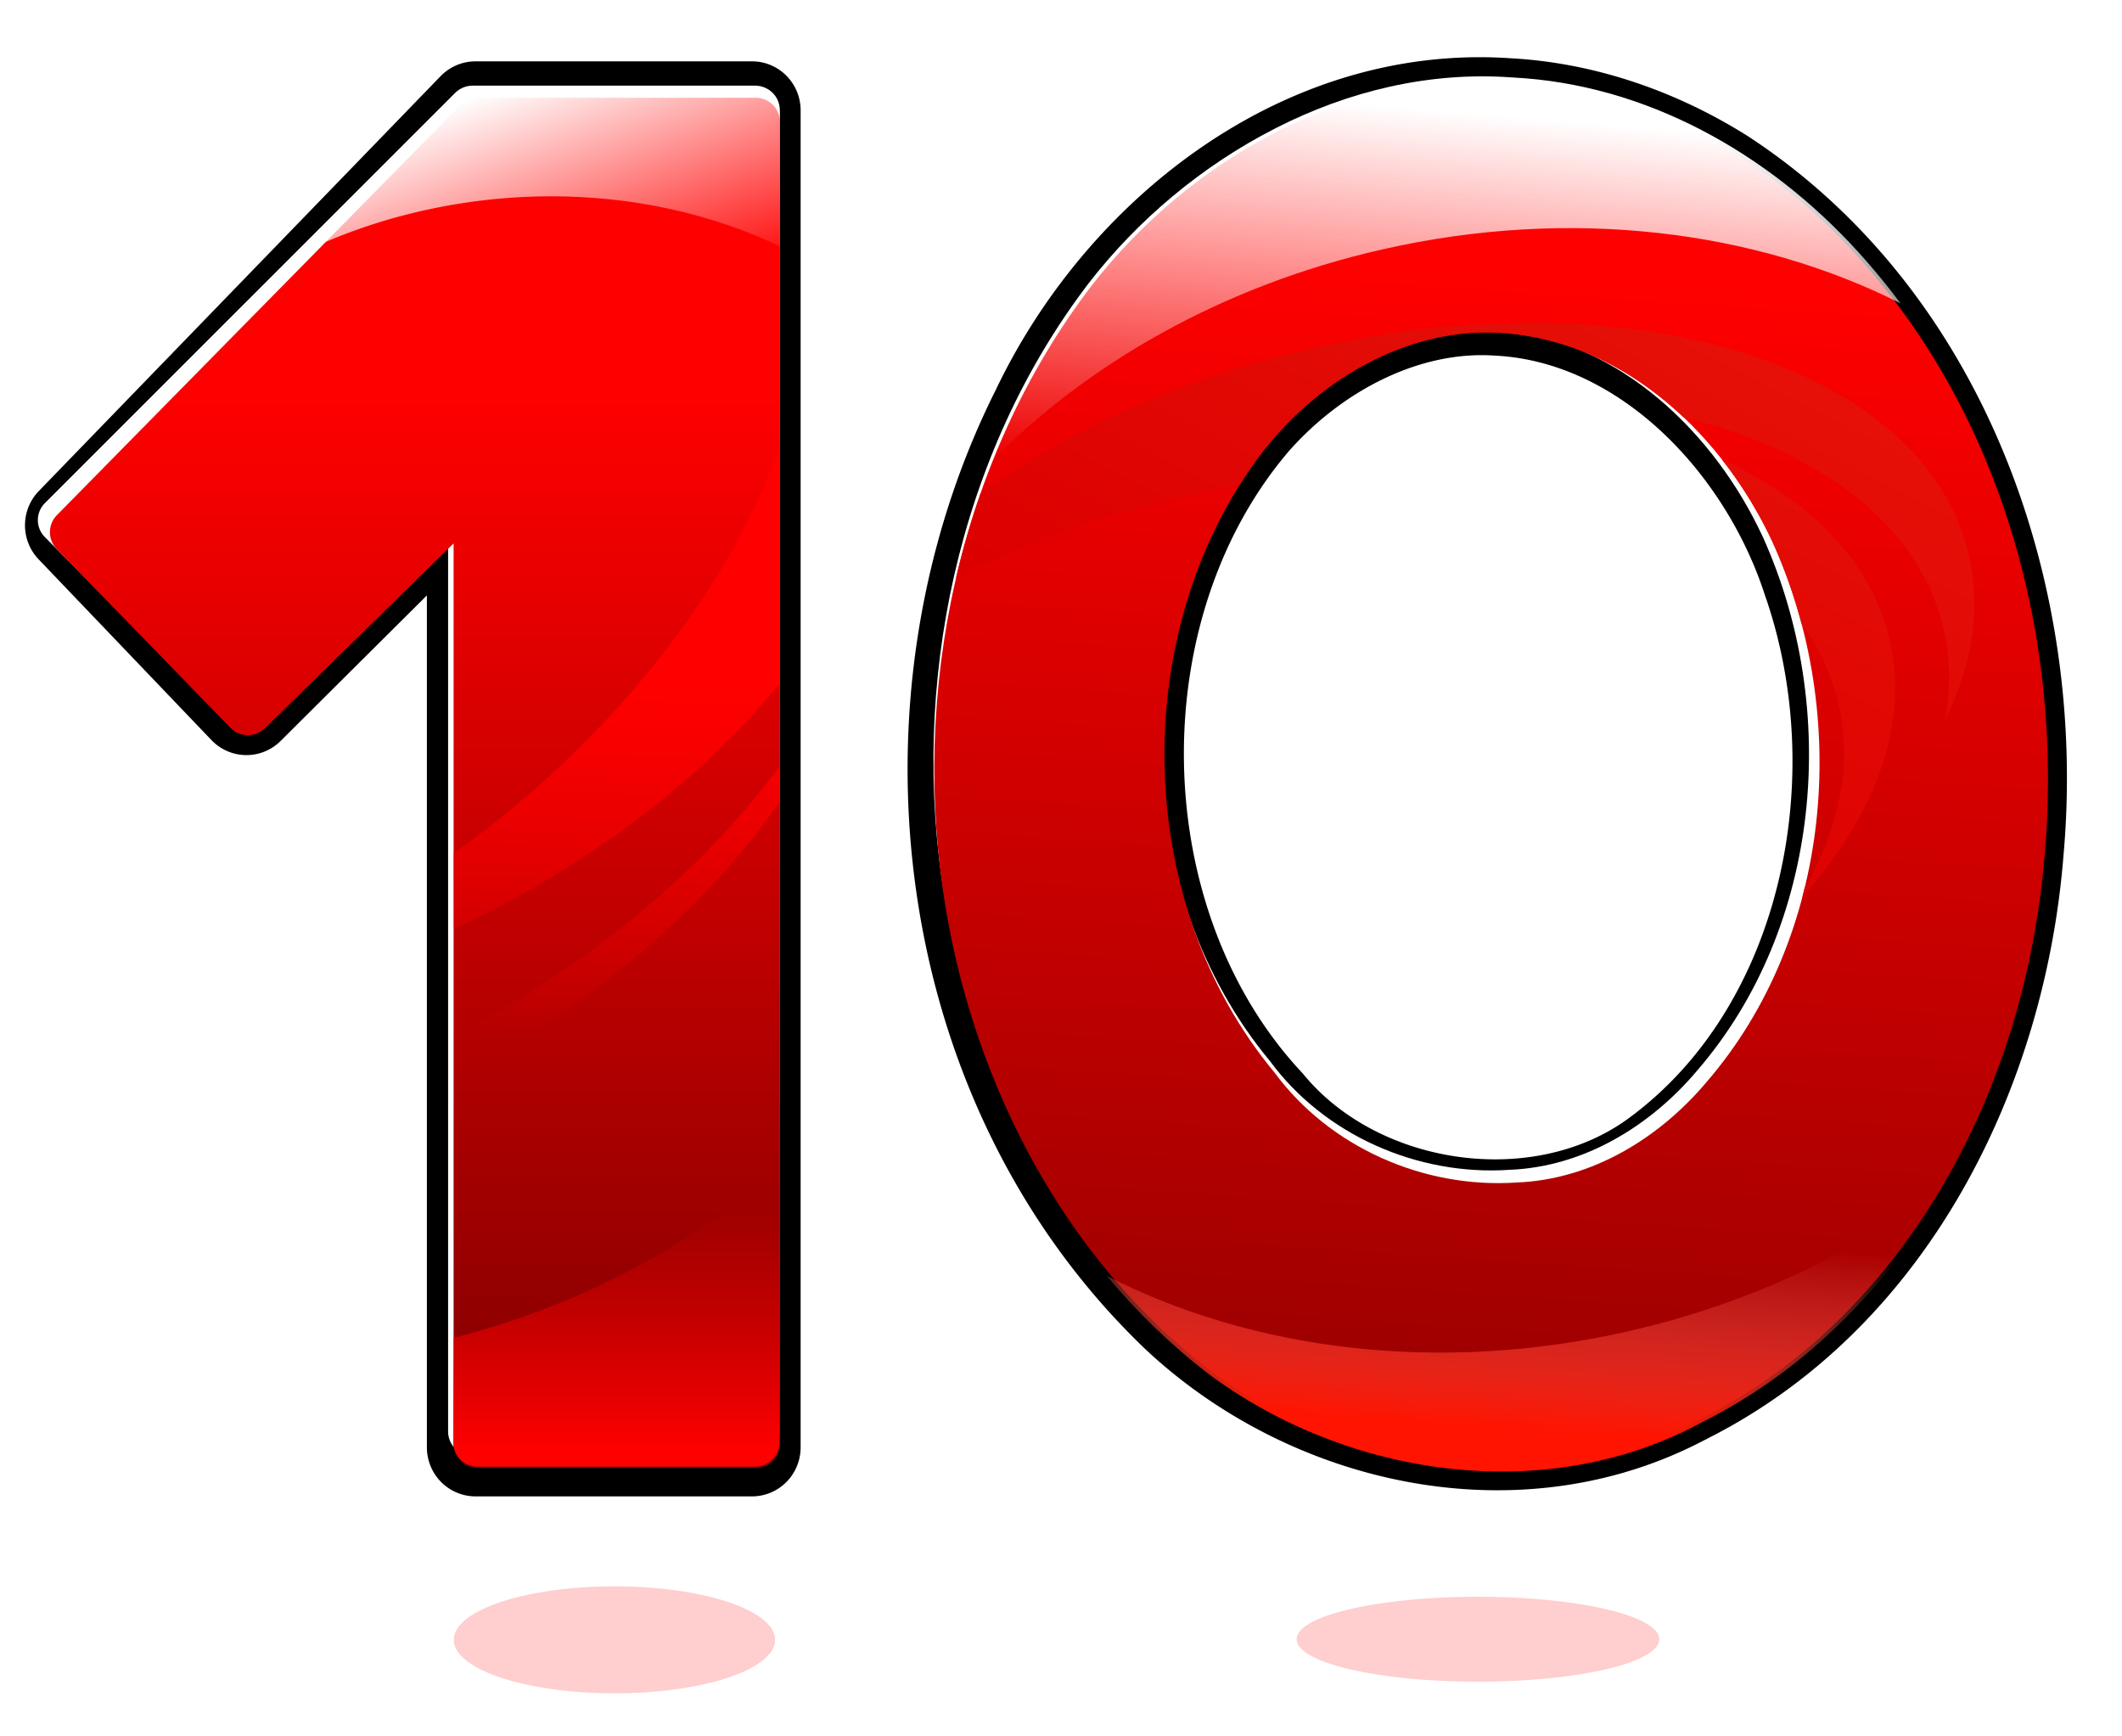
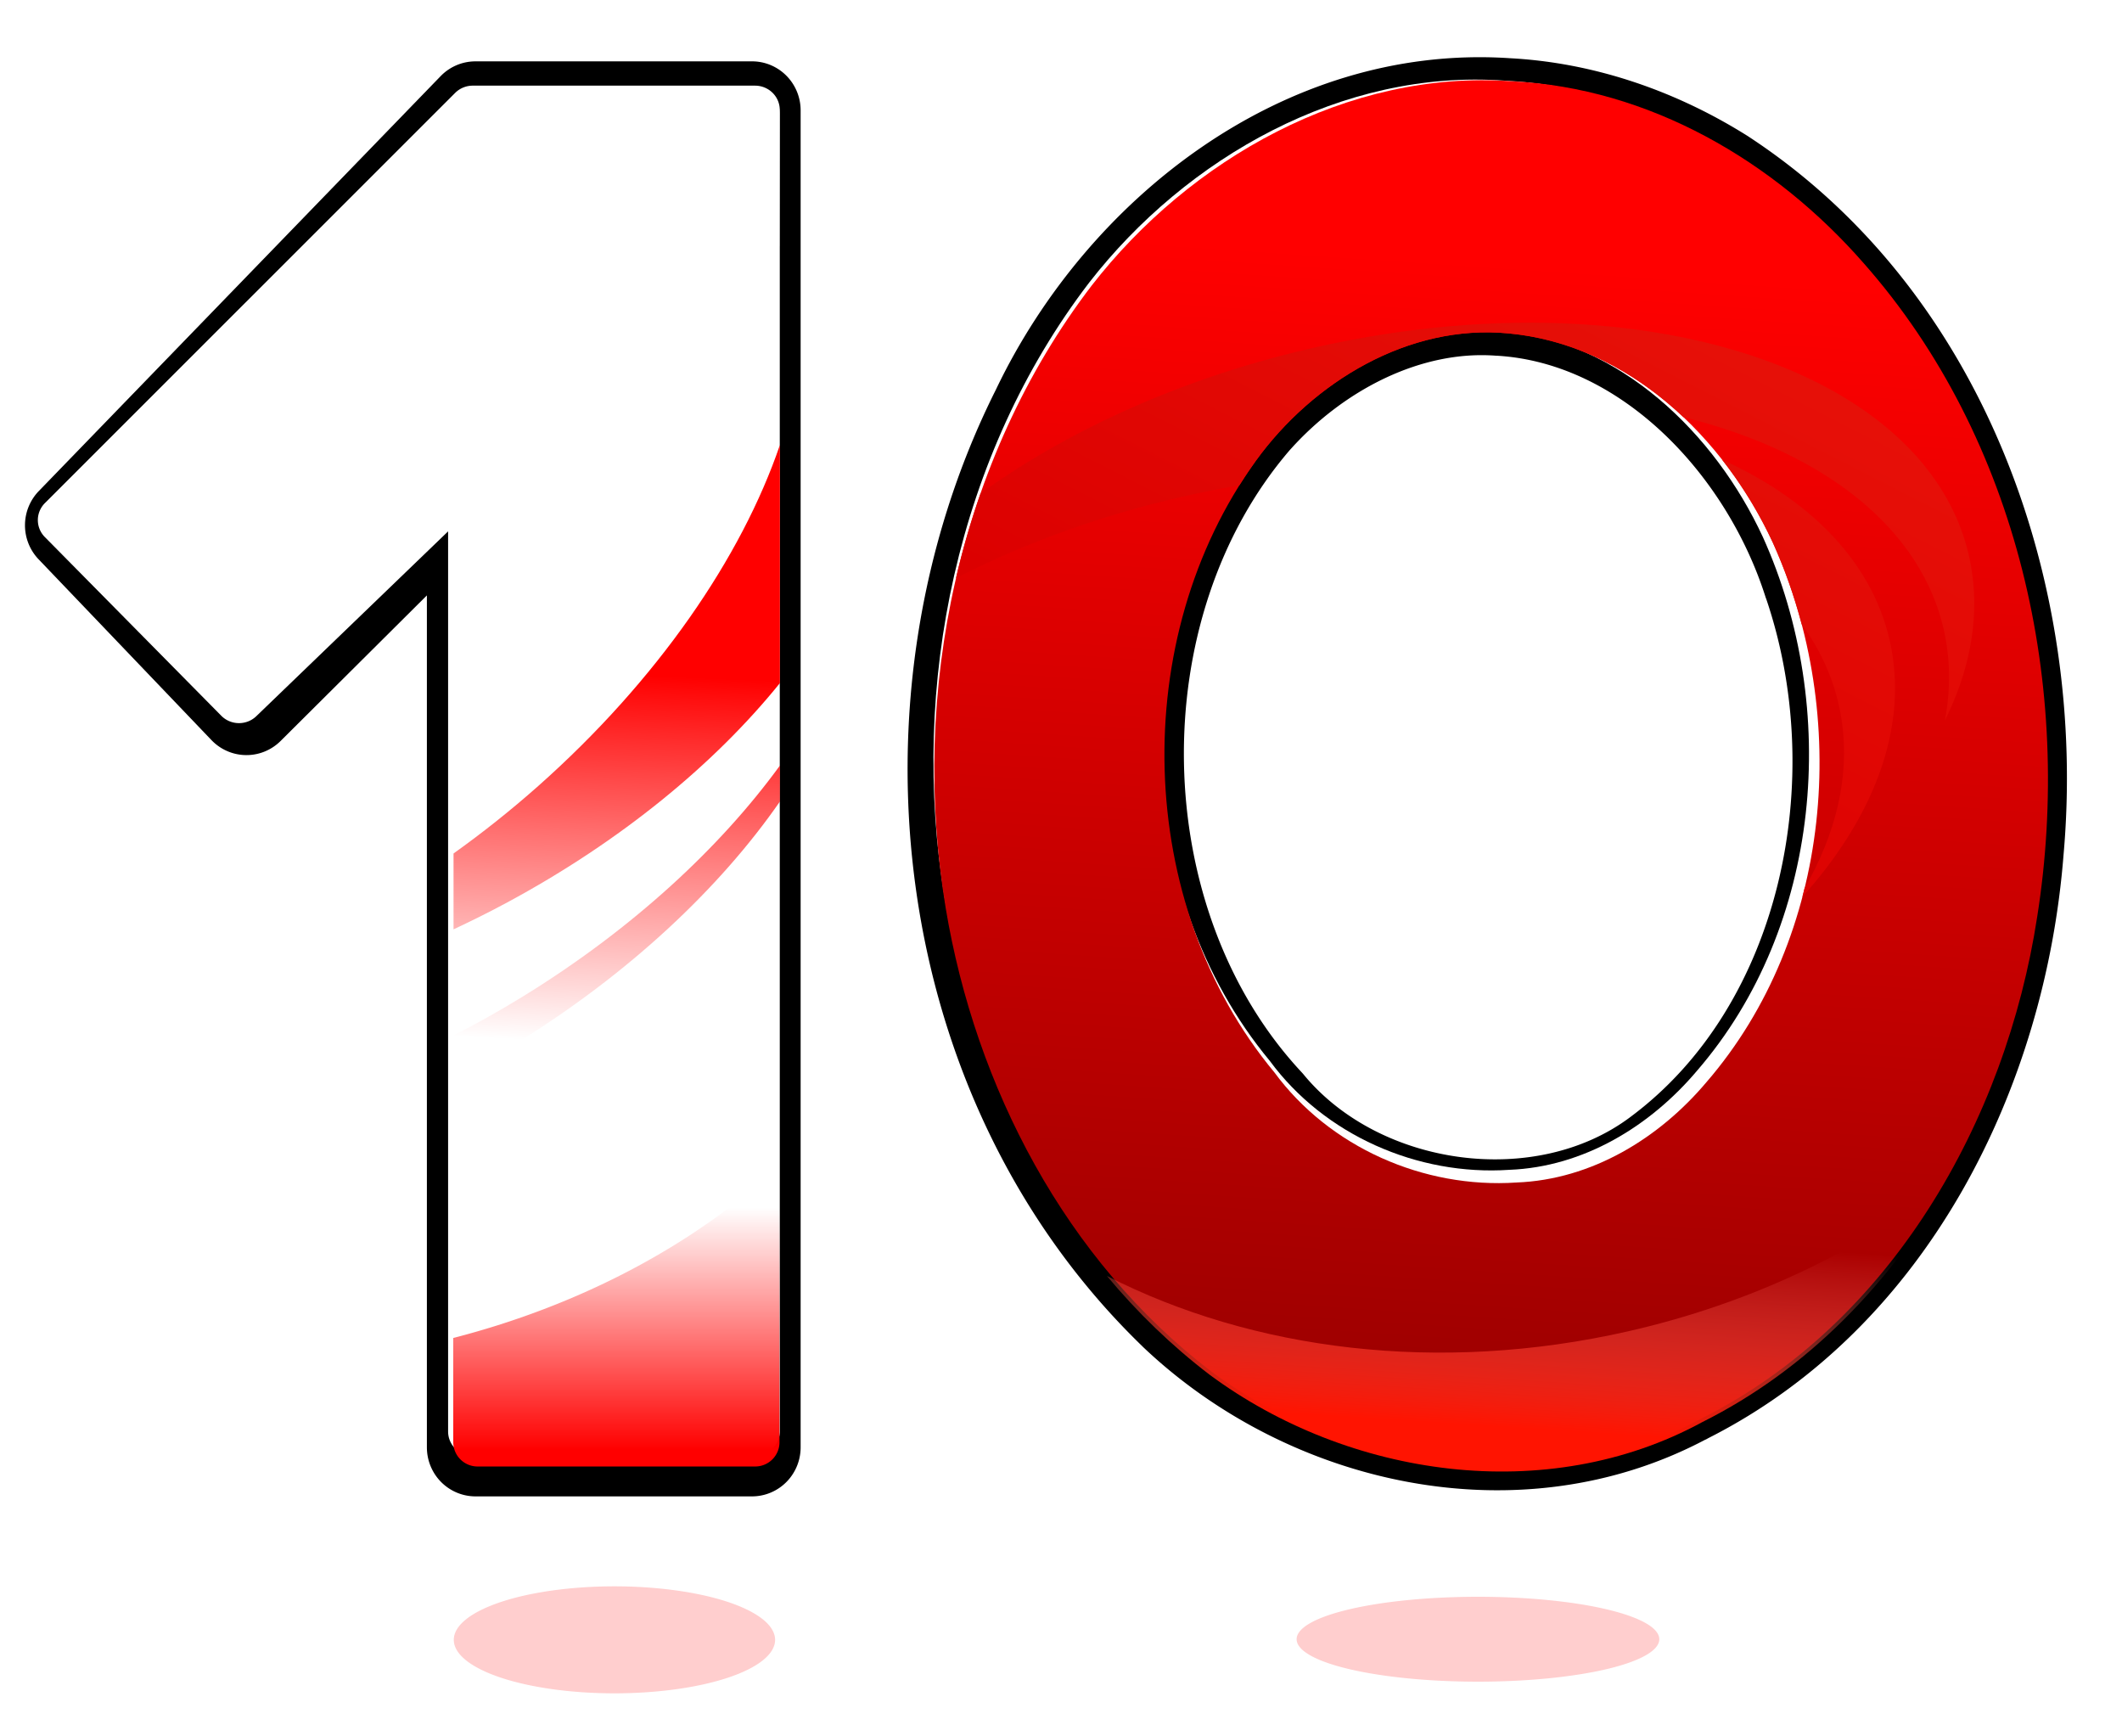
<svg xmlns="http://www.w3.org/2000/svg" xmlns:ns1="http://sodipodi.sourceforge.net/DTD/sodipodi-0.dtd" xmlns:ns2="http://www.inkscape.org/namespaces/inkscape" id="svg2" ns1:docname="number-10.svg" ns2:export-filename="number-10.png" viewBox="0 0 550 450" ns2:export-xdpi="90" version="1.1" ns2:export-ydpi="90" ns2:version="0.48.4 r9939">
  <defs id="defs4">
    <filter id="filter3823" ns2:collect="always" color-interpolation-filters="sRGB">
      <feGaussianBlur id="feGaussianBlur3825" stdDeviation="1.548" ns2:collect="always" />
    </filter>
    <filter id="filter3858" height="1.977" width="1.362" color-interpolation-filters="sRGB" y="-.488" x="-.181" ns2:collect="always">
      <feGaussianBlur id="feGaussianBlur3860" stdDeviation="5.978" ns2:collect="always" />
    </filter>
    <filter id="filter5777" color-interpolation-filters="sRGB" ns2:collect="always">
      <feGaussianBlur id="feGaussianBlur5779" stdDeviation="0.765" ns2:collect="always" />
    </filter>
    <filter id="filter4097" width="1.326" y="-0.696" x="-.163" height="2.392" color-interpolation-filters="sRGB" ns2:collect="always">
      <feGaussianBlur id="feGaussianBlur4099" stdDeviation="6.38" ns2:collect="always" />
    </filter>
    <linearGradient id="linearGradient4030" y2="634.26" gradientUnits="userSpaceOnUse" x2="414.18" gradientTransform="matrix(1.05 0 0 1.05 -181.29 306.64)" y1="365" x1="414.18" ns2:collect="always">
      <stop id="stop3797" style="stop-color:#ff0000" offset="0" />
      <stop id="stop3799" style="stop-color:#800000" offset="1" />
    </linearGradient>
    <linearGradient id="linearGradient4032" y2="354.22" gradientUnits="userSpaceOnUse" x2="416.14" gradientTransform="matrix(1.05 0 0 1.05 -181.29 304.64)" y1="291.56" x1="393.62" ns2:collect="always">
      <stop id="stop3805" style="stop-color:#ffffff" offset="0" />
      <stop id="stop3807" style="stop-color:#ffffff;stop-opacity:0" offset="1" />
    </linearGradient>
    <linearGradient id="linearGradient4034" y2="568.53" gradientUnits="userSpaceOnUse" x2="424.95" gradientTransform="translate(-163.41 321.87)" y1="628.39" x1="424.95" ns2:collect="always">
      <stop id="stop3813" style="stop-color:#ff0000" offset="0" />
      <stop id="stop3815" style="stop-color:#ff0000;stop-opacity:0" offset="1" />
    </linearGradient>
    <linearGradient id="linearGradient4036" y2="528.51" gradientUnits="userSpaceOnUse" x2="427.89" gradientTransform="matrix(1.05 0 0 1.05 -181.29 306.64)" y1="437.45" x1="431.81" ns2:collect="always">
      <stop id="stop3846" style="stop-color:#ff0000" offset="0" />
      <stop id="stop3848" style="stop-color:#ff0000;stop-opacity:0" offset="1" />
    </linearGradient>
    <linearGradient id="linearGradient5381" y2="975.87" gradientUnits="userSpaceOnUse" x2="243.93" y1="665.87" x1="238.93" ns2:collect="always">
      <stop id="stop3238" style="stop-color:#ff0000" offset="0" />
      <stop id="stop3240" style="stop-color:#990000" offset="1" />
    </linearGradient>
    <linearGradient id="linearGradient5383" y2="728.86" gradientUnits="userSpaceOnUse" x2="231" y1="627.36" x1="231" ns2:collect="always">
      <stop id="stop5733" style="stop-color:#ffffff" offset="0" />
      <stop id="stop5735" style="stop-color:#ffffff;stop-opacity:0" offset="1" />
    </linearGradient>
    <linearGradient id="linearGradient5385" y2="920.36" gradientUnits="userSpaceOnUse" x2="255" y1="972.36" x1="256" ns2:collect="always">
      <stop id="stop5741" style="stop-color:#ff1401" offset="0" />
      <stop id="stop5743" style="stop-color:#ff7d76;stop-opacity:0" offset="1" />
    </linearGradient>
    <linearGradient id="linearGradient5387" y2="212" gradientUnits="userSpaceOnUse" x2="227" y1="-45" x1="332" ns2:collect="always">
      <stop id="stop5771" style="stop-color:#f01f10" offset="0" />
      <stop id="stop5773" style="stop-color:#dc0000" offset="1" />
    </linearGradient>
  </defs>
  <ns1:namedview id="base" bordercolor="#666666" ns2:pageshadow="2" ns2:window-y="-9" pagecolor="#ffffff" ns2:window-height="963" ns2:window-maximized="1" ns2:zoom="1" ns2:window-x="-9" showgrid="false" borderopacity="1.0" ns2:current-layer="layer1" ns2:cx="133.37385" ns2:cy="259.5" ns2:window-width="1280" ns2:pageopacity="0.0" ns2:document-units="px" />
  <g id="layer1" ns2:label="Layer 1" ns2:groupmode="layer" transform="translate(0 -602.36)">
    <g id="g5389">
      <g id="g3220" transform="translate(-96 11.807)">
        <path id="rect2992" style="stroke-linejoin:round;color:#000000;stroke:#000000;stroke-linecap:round;stroke-width:12.65;fill:#000000" ns2:connector-curvature="0" d="m219.24 612.78a6.275 6.377 0 0 0 -4.477 1.893l-104.15 107.53a6.275 6.377 0 0 0 -0.033 8.933l44.806 46.857a6.275 6.377 0 0 0 8.889 0.1l48.695-48.451v236.01a6.275 6.377 0 0 0 6.275 6.376h71.67a6.275 6.377 0 0 0 6.275 -6.376v-346.5a6.275 6.377 0 0 0 -6.275 -6.376h-71.67z" />
        <path id="path3781" style="color:#000000;fill:#ffffff" ns2:connector-curvature="0" d="m218.55 612.75a6.406 6.303 0 0 0 -4.57 1.871l-106.32 106.29a6.406 6.303 0 0 0 -0.033 8.83l45.736 46.315a6.406 6.303 0 0 0 9.074 0.098l49.706-47.891v233.28a6.406 6.303 0 0 0 6.405 6.302h73.157a6.406 6.303 0 0 0 6.405 -6.302v-342.49a6.406 6.303 0 0 0 -6.405 -6.302h-73.157z" />
-         <path id="path3779" style="color:#000000;fill:url(#linearGradient4030)" ns2:connector-curvature="0" d="m219.87 615.88a6.303 6.303 0 0 0 -4.497 1.871l-104.61 106.29a6.303 6.303 0 0 0 -0.033 8.83l45.002 46.315a6.303 6.303 0 0 0 8.928 0.098l48.908-47.891v233.28a6.303 6.303 0 0 0 6.302 6.302h71.984a6.303 6.303 0 0 0 6.302 -6.302v-342.49a6.303 6.303 0 0 0 -6.302 -6.302h-71.984z" />
        <path id="path3793" style="color:#000000;fill:url(#linearGradient4032)" ns2:connector-curvature="0" d="m219.86 613.87a6.303 6.303 0 0 0 -4.497 1.871l-38.437 39.061c9.587-4.418 20.072-7.894 31.249-10.208 32.305-6.69 64.353-2.45 89.971 9.815v-34.236a6.303 6.303 0 0 0 -6.302 -6.302h-71.984z" />
        <path id="path3783" style="color:#000000;filter:url(#filter3823);fill:url(#linearGradient4034)" ns2:connector-curvature="0" d="m293.03 880.06c-20.953 19.435-48.733 34.361-80.531 42.562v25.719a6.001 6.001 0 0 0 6 6h68.531a6.001 6.001 0 0 0 6 -6v-68.281z" transform="matrix(1.05 0 0 1.05 -9.644 -31.45)" />
        <path id="path3827" style="color:#000000;fill:url(#linearGradient4036)" ns2:connector-curvature="0" d="m298.14 705.88c-9.9 29.017-31.653 60.899-62.662 88.396-7.166 6.355-14.507 12.166-21.927 17.463v19.662c4.655-2.17 9.31-4.492 13.95-6.992 29.525-15.901 53.814-35.976 70.638-56.819v-61.71zm0 83.078c-15.562 21.388-38.306 42.389-66.338 59.675-6.05 3.731-12.146 7.149-18.25 10.274v11.259c5.38-2.816 10.75-5.836 16.084-9.125 29.377-18.115 52.931-40.315 68.504-62.76v-9.322z" />
      </g>
      <path id="path3852" ns1:rx="39.655766" ns1:ry="14.687321" style="opacity:0.44;color:#000000;filter:url(#filter3858);fill:#ff0000" ns1:type="arc" d="m464.12 697.91a39.656 14.687 0 1 1 -79.312 0 39.656 14.687 0 1 1 79.312 0z" transform="matrix(1.05 0 0 .944 -286.43 368.51)" ns1:cy="697.9082" ns1:cx="424.46356" />
      <path id="path4095" ns1:rx="47" ns1:ry="11" style="opacity:0.44;color:#000000;filter:url(#filter4097);fill:#ff0000" ns1:type="arc" d="m275 428a47 11 0 1 1 -94 0 47 11 0 1 1 94 0z" transform="translate(155.07 599.18)" ns1:cy="428" ns1:cx="228" />
      <g id="g5688" transform="matrix(.978 .082 -.082 .978 225.32 .682)">
        <path id="path5705" d="m220.75 616.16c-57.869 1.21-104.56 45.254-123.74 95.696-0.025 0.062-0.038 0.128-0.063 0.189-0.008 0.022-0.023 0.041-0.032 0.063-33.259 82.842-12.191 186.3 58.523 243.98a13.011 13.011 0 0 0 0.063 0.063c40.201 32.255 100.26 40.801 145.63 11.528v0.032c0.111-0.068 0.205-0.153 0.316-0.221 54.396-33.412 79.183-97.991 78.863-157.91-0-0.021 0-0.042 0-0.063 0-0.032-0-0.063 0-0.095 0.328-69.558-32.048-143.31-96.423-178.29a13.011 13.011 0 0 0 -0.221 -0.126c-19.05-9.896-40.661-15.578-62.724-14.844-0.063 0.002-0.126-0.002-0.189 0zm3.127 70.462a13.011 13.011 0 0 0 0.221 0c34.818-0.902 66.442 27.402 79.936 60.165a13.011 13.011 0 0 0 0.126 0.253c20.674 47.301 13.574 109.81-25.361 144.08a13.011 13.011 0 0 0 -0.032 0.032c-25.021 22.177-68.688 19.811-92.191-3.979a13.011 13.011 0 0 0 -0.537 -0.537c-45.39-41.01-53.33-119.61-17.44-169.05 0.032-0.042 0.063-0.084 0.095-0.126 0.009-0.012 0.023-0.02 0.032-0.032 13.426-17.755 33.986-30.592 55.144-30.793z" style="stroke-linejoin:round;color:#000000;stroke:#000000;stroke-linecap:square;stroke-width:8.107;fill:#000000" ns2:connector-curvature="0" />
        <path id="path5708" d="m220.12 618.12c-42.911 0.493-82.031 27.314-104.81 62.312-30.901 48.255-38.436 109.97-24.445 165.16 11.671 46.001 38.941 89.105 79.226 114.87 38.193 23.607 90.232 26.804 128.56 1.594 47.284-28.819 72.821-83.96 76.531-137.94 4.441-60.429-15.195-123.92-59.375-166.28-25.46-24.65-59.71-41.02-95.68-39.71zm4.688 65.688c31.487 0.256 58.499 22.487 73.406 48.688 24.093 43.246 24.123 101.14-5.508 141.86-11.129 15.696-27.804 27.882-47.242 30.264-24.054 3.664-49.488-5.114-65.438-23.375-40.105-40.783-47.611-109.82-18.156-158.78 13.12-21.749 36.779-38.978 62.938-38.656z" style="color:#000000;fill:#ffffff" ns2:connector-curvature="0" />
        <path id="path5712" style="color:#000000;fill:url(#linearGradient5381)" ns2:connector-curvature="0" d="m222.02 618.13c-43.386 0.498-82.939 27.616-105.97 63.002-31.243 48.789-38.862 111.19-24.715 166.98 11.8 46.509 39.372 90.091 80.103 116.14 38.615 23.868 91.23 27.101 129.98 1.611 47.807-29.137 73.626-84.888 77.378-139.46 4.49-61.097-15.363-125.29-60.032-168.12-25.755-24.933-60.385-41.486-96.746-40.158zm4.739 66.414c31.835 0.258 59.146 22.736 74.218 49.226 24.359 43.724 24.39 102.26-5.569 143.43-11.252 15.87-28.112 28.19-47.764 30.599-24.32 3.705-50.035-5.17-66.161-23.634-40.549-41.234-48.138-111.04-18.357-160.54 13.265-21.99 37.186-39.409 63.634-39.084z" />
-         <path id="path5729" d="m225.38 617.05c-1.139 0.007-2.264 0.021-3.406 0.062-43.623 0.501-83.403 27.796-106.56 63.375-9.976 15.578-17.536 32.531-22.781 50.219 23.632-28.793 57.821-52.383 99.062-65.469 48.698-15.452 97.833-13.264 137.59 2.75-3.2-3.609-6.528-7.109-10.031-10.469-25.087-24.286-58.57-40.683-93.875-40.469z" style="color:#000000;fill:url(#linearGradient5383)" ns2:connector-curvature="0" />
        <path id="path5722" d="m361.34 898.08c-21.784 20.078-49.318 36.344-81.031 46.406-49.029 15.557-98.504 13.249-138.41-3.062 8.808 8.928 18.548 16.913 29.188 23.719 38.827 23.998 91.72 27.254 130.69 1.625 26.66-16.249 46.517-40.743 59.562-68.688z" style="color:#000000;filter:url(#filter5777);fill:url(#linearGradient5385)" ns2:connector-curvature="0" />
        <path id="path5751" d="m248.97 78.125c-21.327 0.149-44.513 3.581-68.219 10.625-35.35 10.504-66.25 27.401-89.375 47.219-1.935 7.503-3.479 15.1-4.594 22.781 18.442-11.431 39.747-21.1 62.969-28 3.199-0.951 6.386-1.837 9.562-2.656 1.195-2.318 2.465-4.604 3.812-6.844 13.265-21.99 37.177-39.388 63.625-39.062 17.839 0.145 34.266 7.261 47.906 18.156 39.229 6.277 67.861 25.58 74.469 54.812 1.421 6.284 1.724 12.726 1.062 19.25 5.233-13.263 6.799-26.591 3.938-39.25-8.24-36.425-50.66-57.417-105.16-57.035zm36.812 32.562c5.895 6.339 11.009 13.375 15.188 20.719 3.693 6.629 6.82 13.615 9.375 20.812 6.267 7.225 10.663 15.567 12.781 24.938 3.243 14.345 0.841 29.538-6.188 44.531-0.12 0.762-0.242 1.522-0.375 2.281 16.051-21.224 23.282-43.934 18.562-64.812-5.096-22.544-23.292-39.158-49.344-48.469z" style="color:#000000;fill:url(#linearGradient5387)" transform="translate(0 602.36)" ns2:connector-curvature="0" />
      </g>
    </g>
  </g>
</svg>